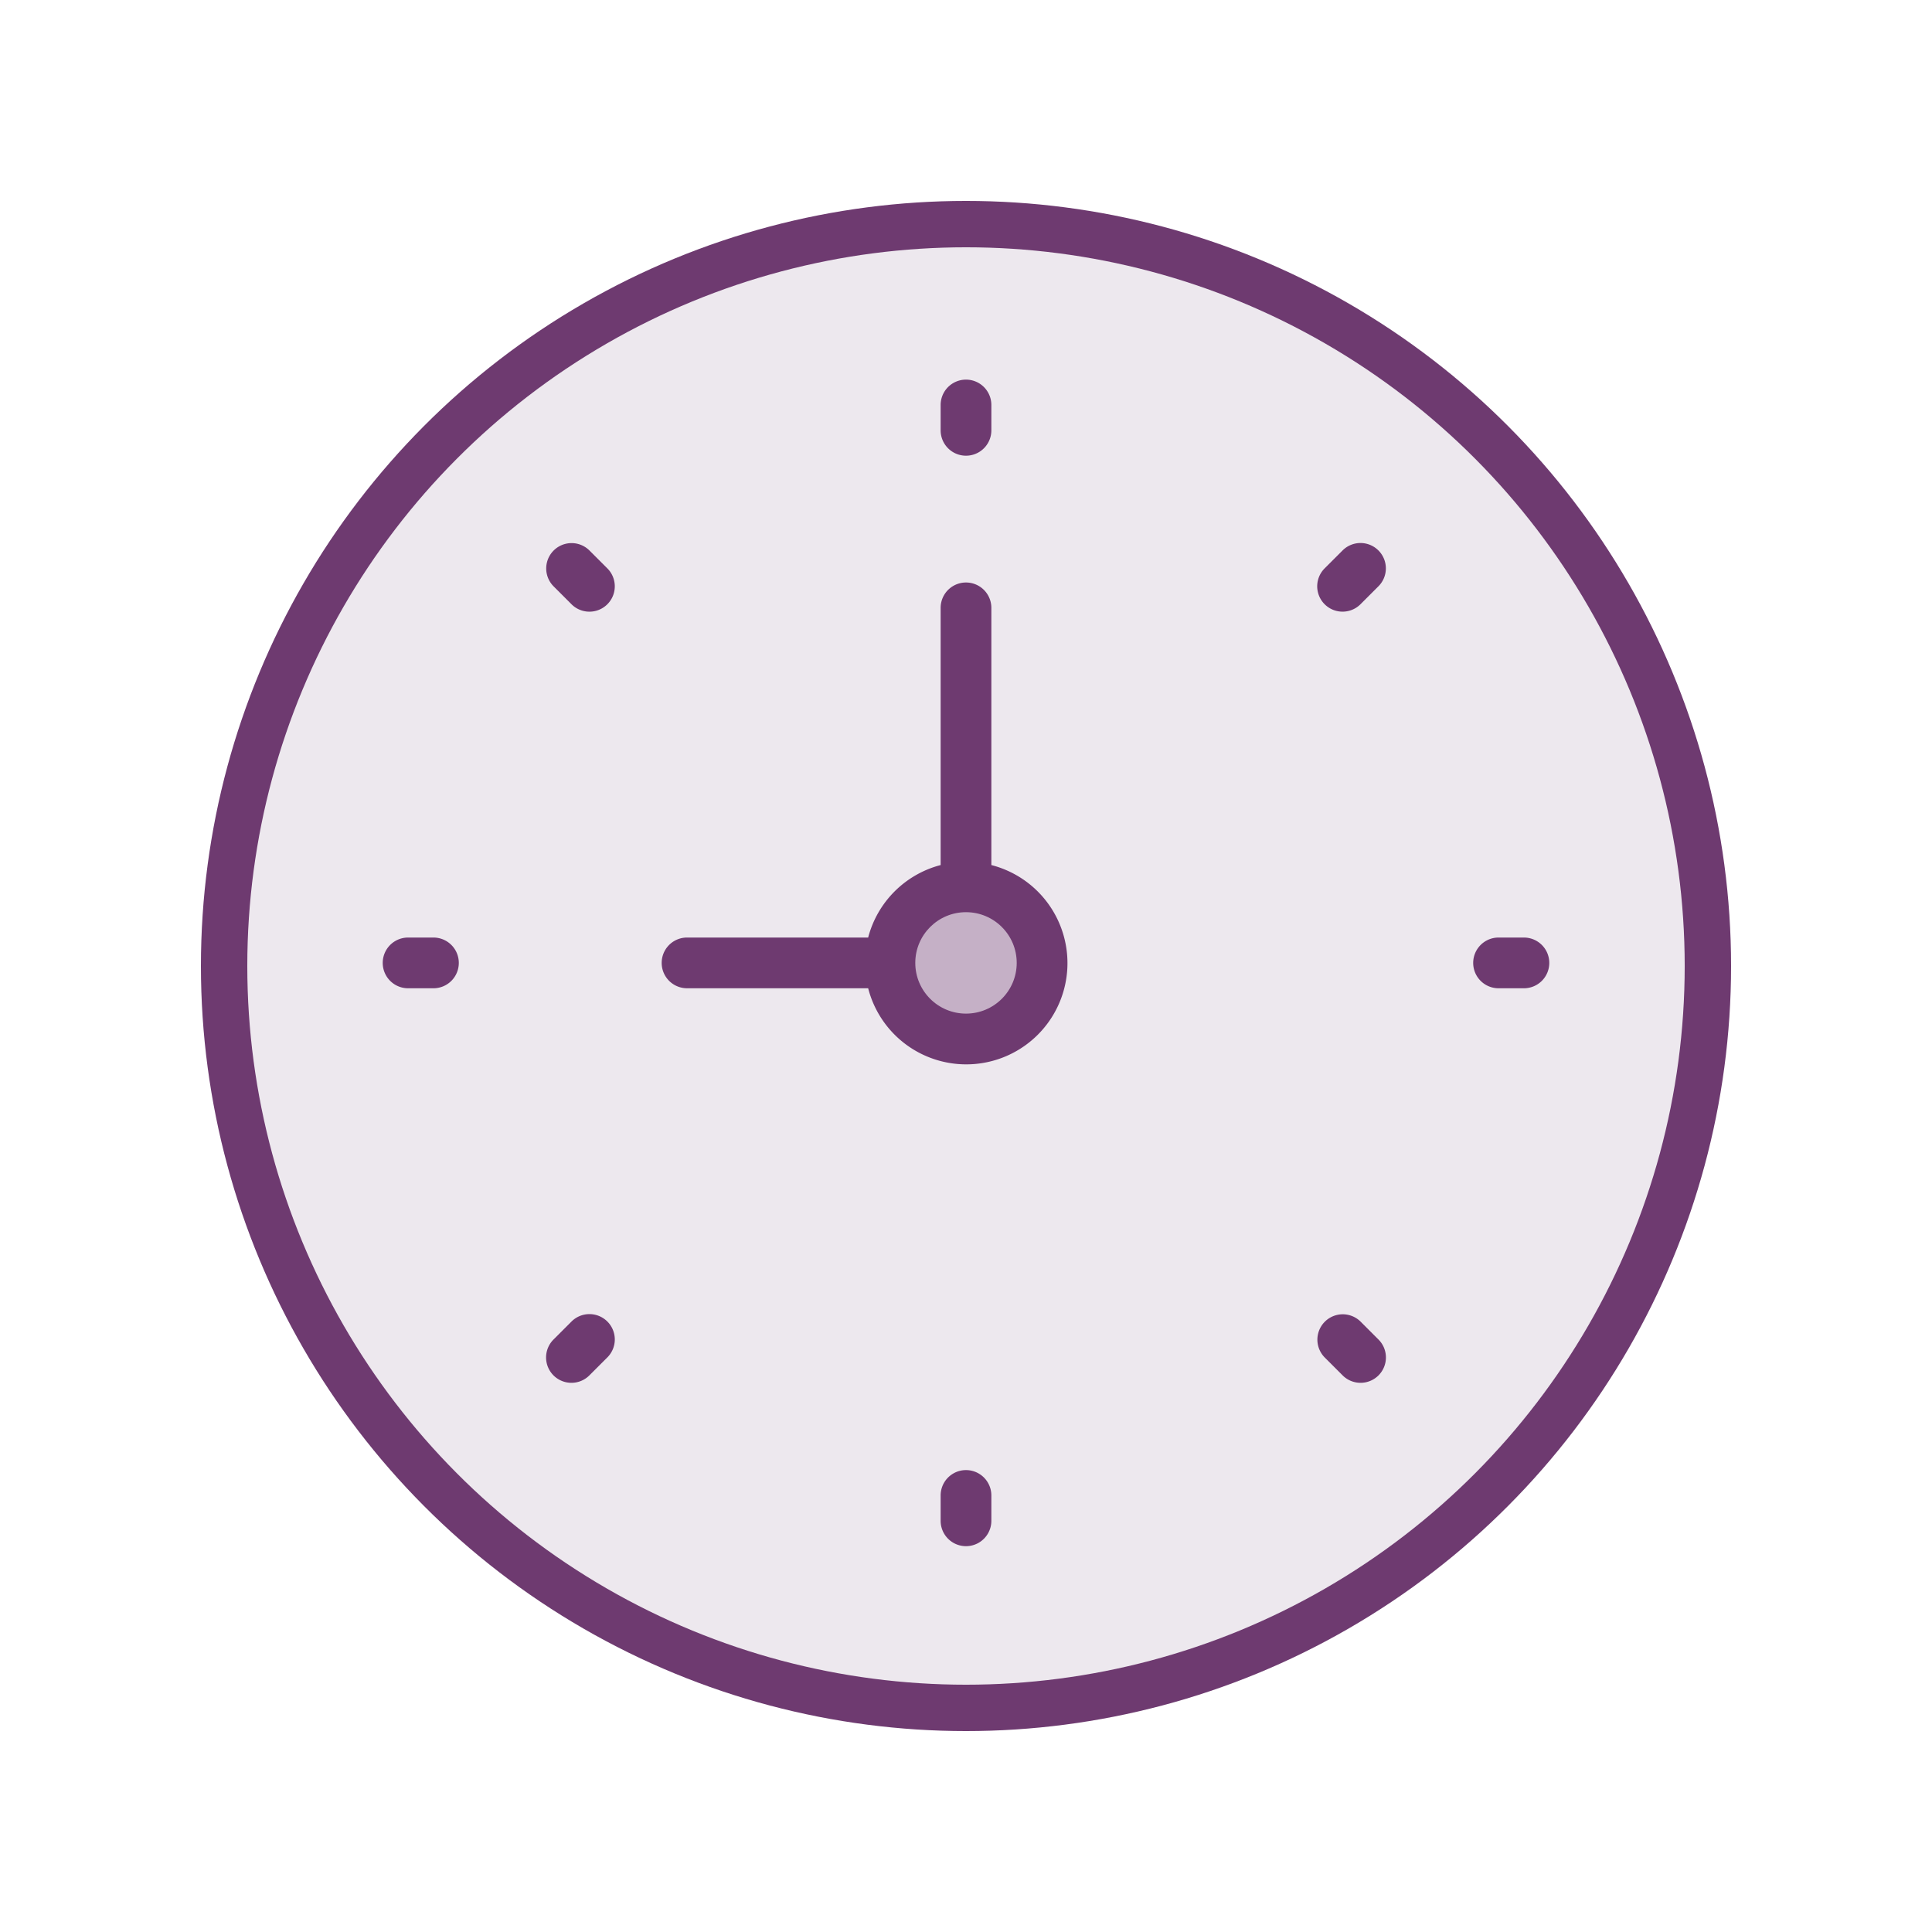
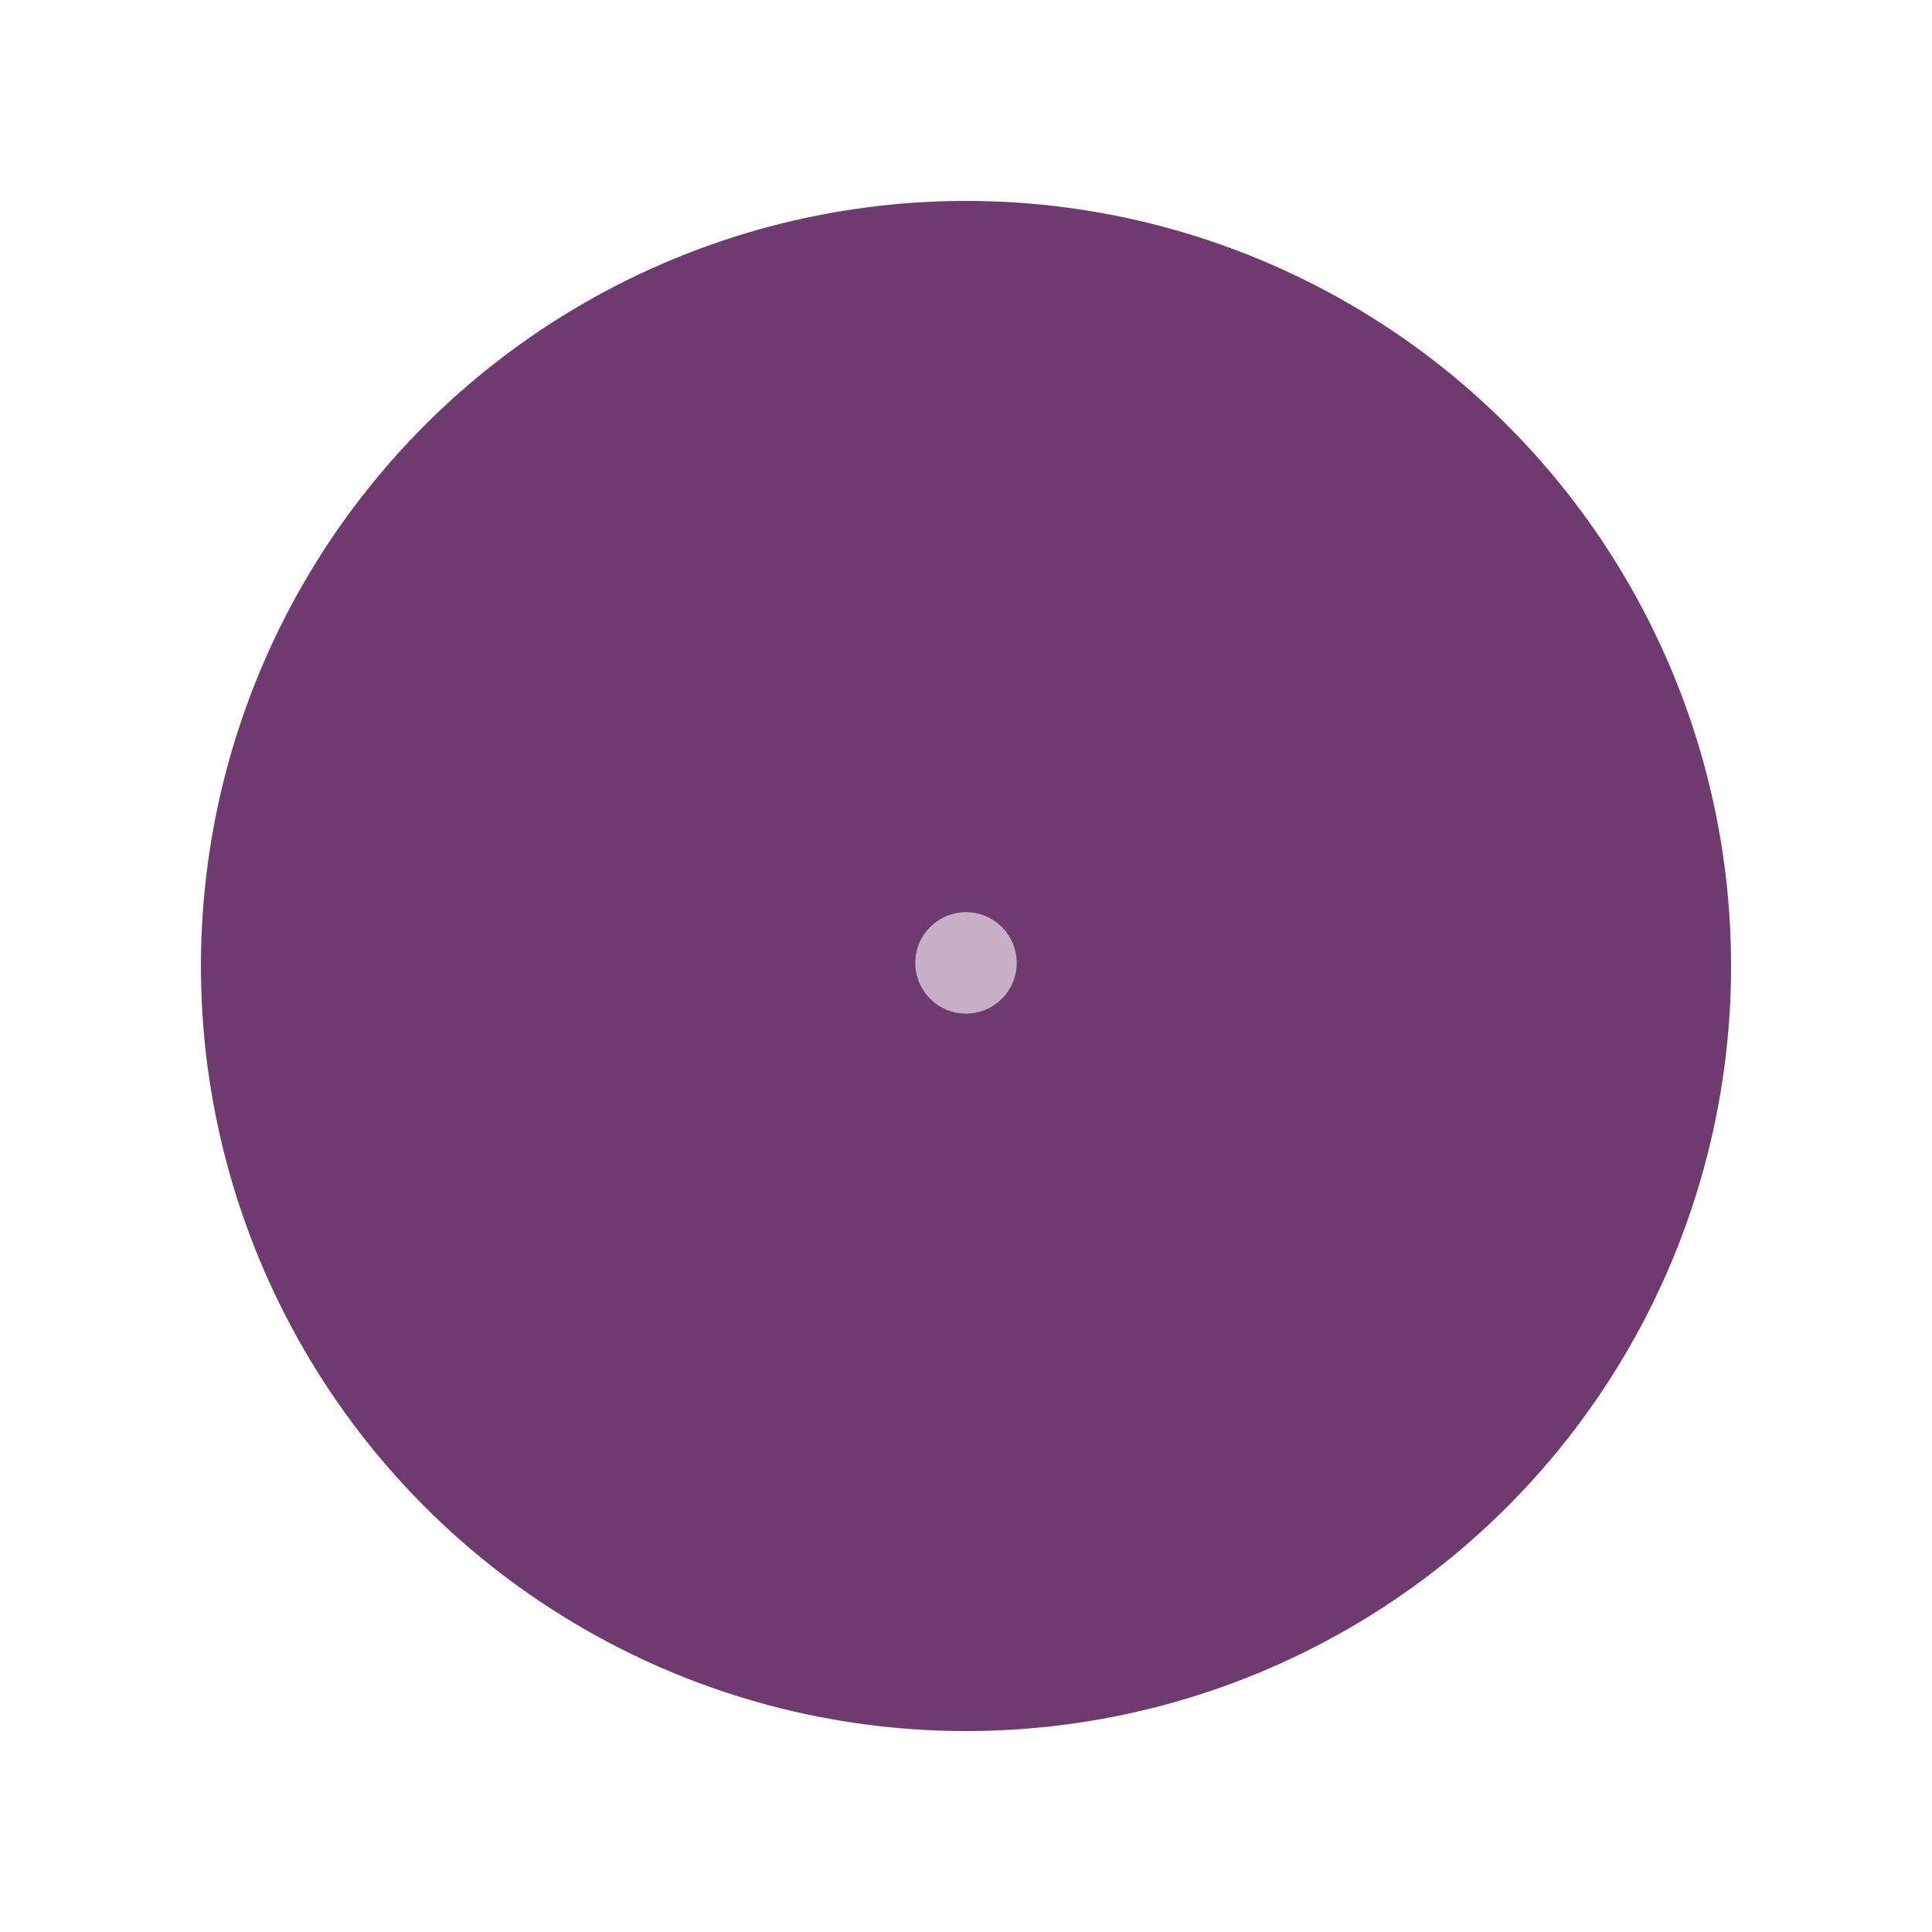
<svg xmlns="http://www.w3.org/2000/svg" viewBox="0 0 500 500">
  <title>icon-budget-go-time</title>
  <g id="icon-budget-go-time">
    <circle cx="250" cy="250" r="198.001" style="fill:#6e3a70" />
-     <circle cx="250" cy="250" r="186.001" style="fill:#ede8ee" />
    <path d="M256.563,223.876V157.313a6.563,6.563,0,0,0-13.126,0v66.563a26.219,26.219,0,0,0-18.758,18.758H177.806a6.563,6.563,0,0,0,0,13.126h46.873a26.2,26.2,0,1,0,31.884-31.884Z" style="fill:#6e3a70" />
    <circle cx="250" cy="249.197" r="13.126" style="fill:#c5b0c6" />
    <path d="M243.437,111.372v-6.563a6.563,6.563,0,1,1,13.126,0v6.563a6.563,6.563,0,1,1-13.126,0Z" style="fill:#6e3a70" />
    <path d="M256.563,387.022v6.563a6.563,6.563,0,1,1-13.126,0v-6.563a6.563,6.563,0,1,1,13.126,0Z" style="fill:#6e3a70" />
-     <path d="M400.952,249.2a6.562,6.562,0,0,1-6.564,6.563h-6.563a6.563,6.563,0,1,1,0-13.126h6.563A6.562,6.562,0,0,1,400.952,249.2Z" style="fill:#6e3a70" />
-     <path d="M118.738,249.2a6.562,6.562,0,0,1-6.563,6.563h-6.563a6.563,6.563,0,1,1,0-13.126h6.563A6.562,6.562,0,0,1,118.738,249.2Z" style="fill:#6e3a70" />
    <path d="M356.736,142.455a6.556,6.556,0,0,1,0,9.28l-4.64,4.64a6.562,6.562,0,0,1-9.281-9.28l4.641-4.64A6.56,6.56,0,0,1,356.736,142.455Z" style="fill:#6e3a70" />
-     <path d="M157.185,342.012a6.559,6.559,0,0,1,0,9.281l-4.641,4.64a6.562,6.562,0,1,1-9.28-9.28l4.64-4.641A6.563,6.563,0,0,1,157.185,342.012Z" style="fill:#6e3a70" />
    <path d="M356.736,346.653a6.562,6.562,0,1,1-9.28,9.28l-4.641-4.64a6.563,6.563,0,0,1,9.281-9.281Z" style="fill:#6e3a70" />
-     <path d="M157.185,147.1a6.562,6.562,0,1,1-9.281,9.28l-4.64-4.64a6.562,6.562,0,0,1,9.28-9.28Z" style="fill:#6e3a70" />
  </g>
</svg>